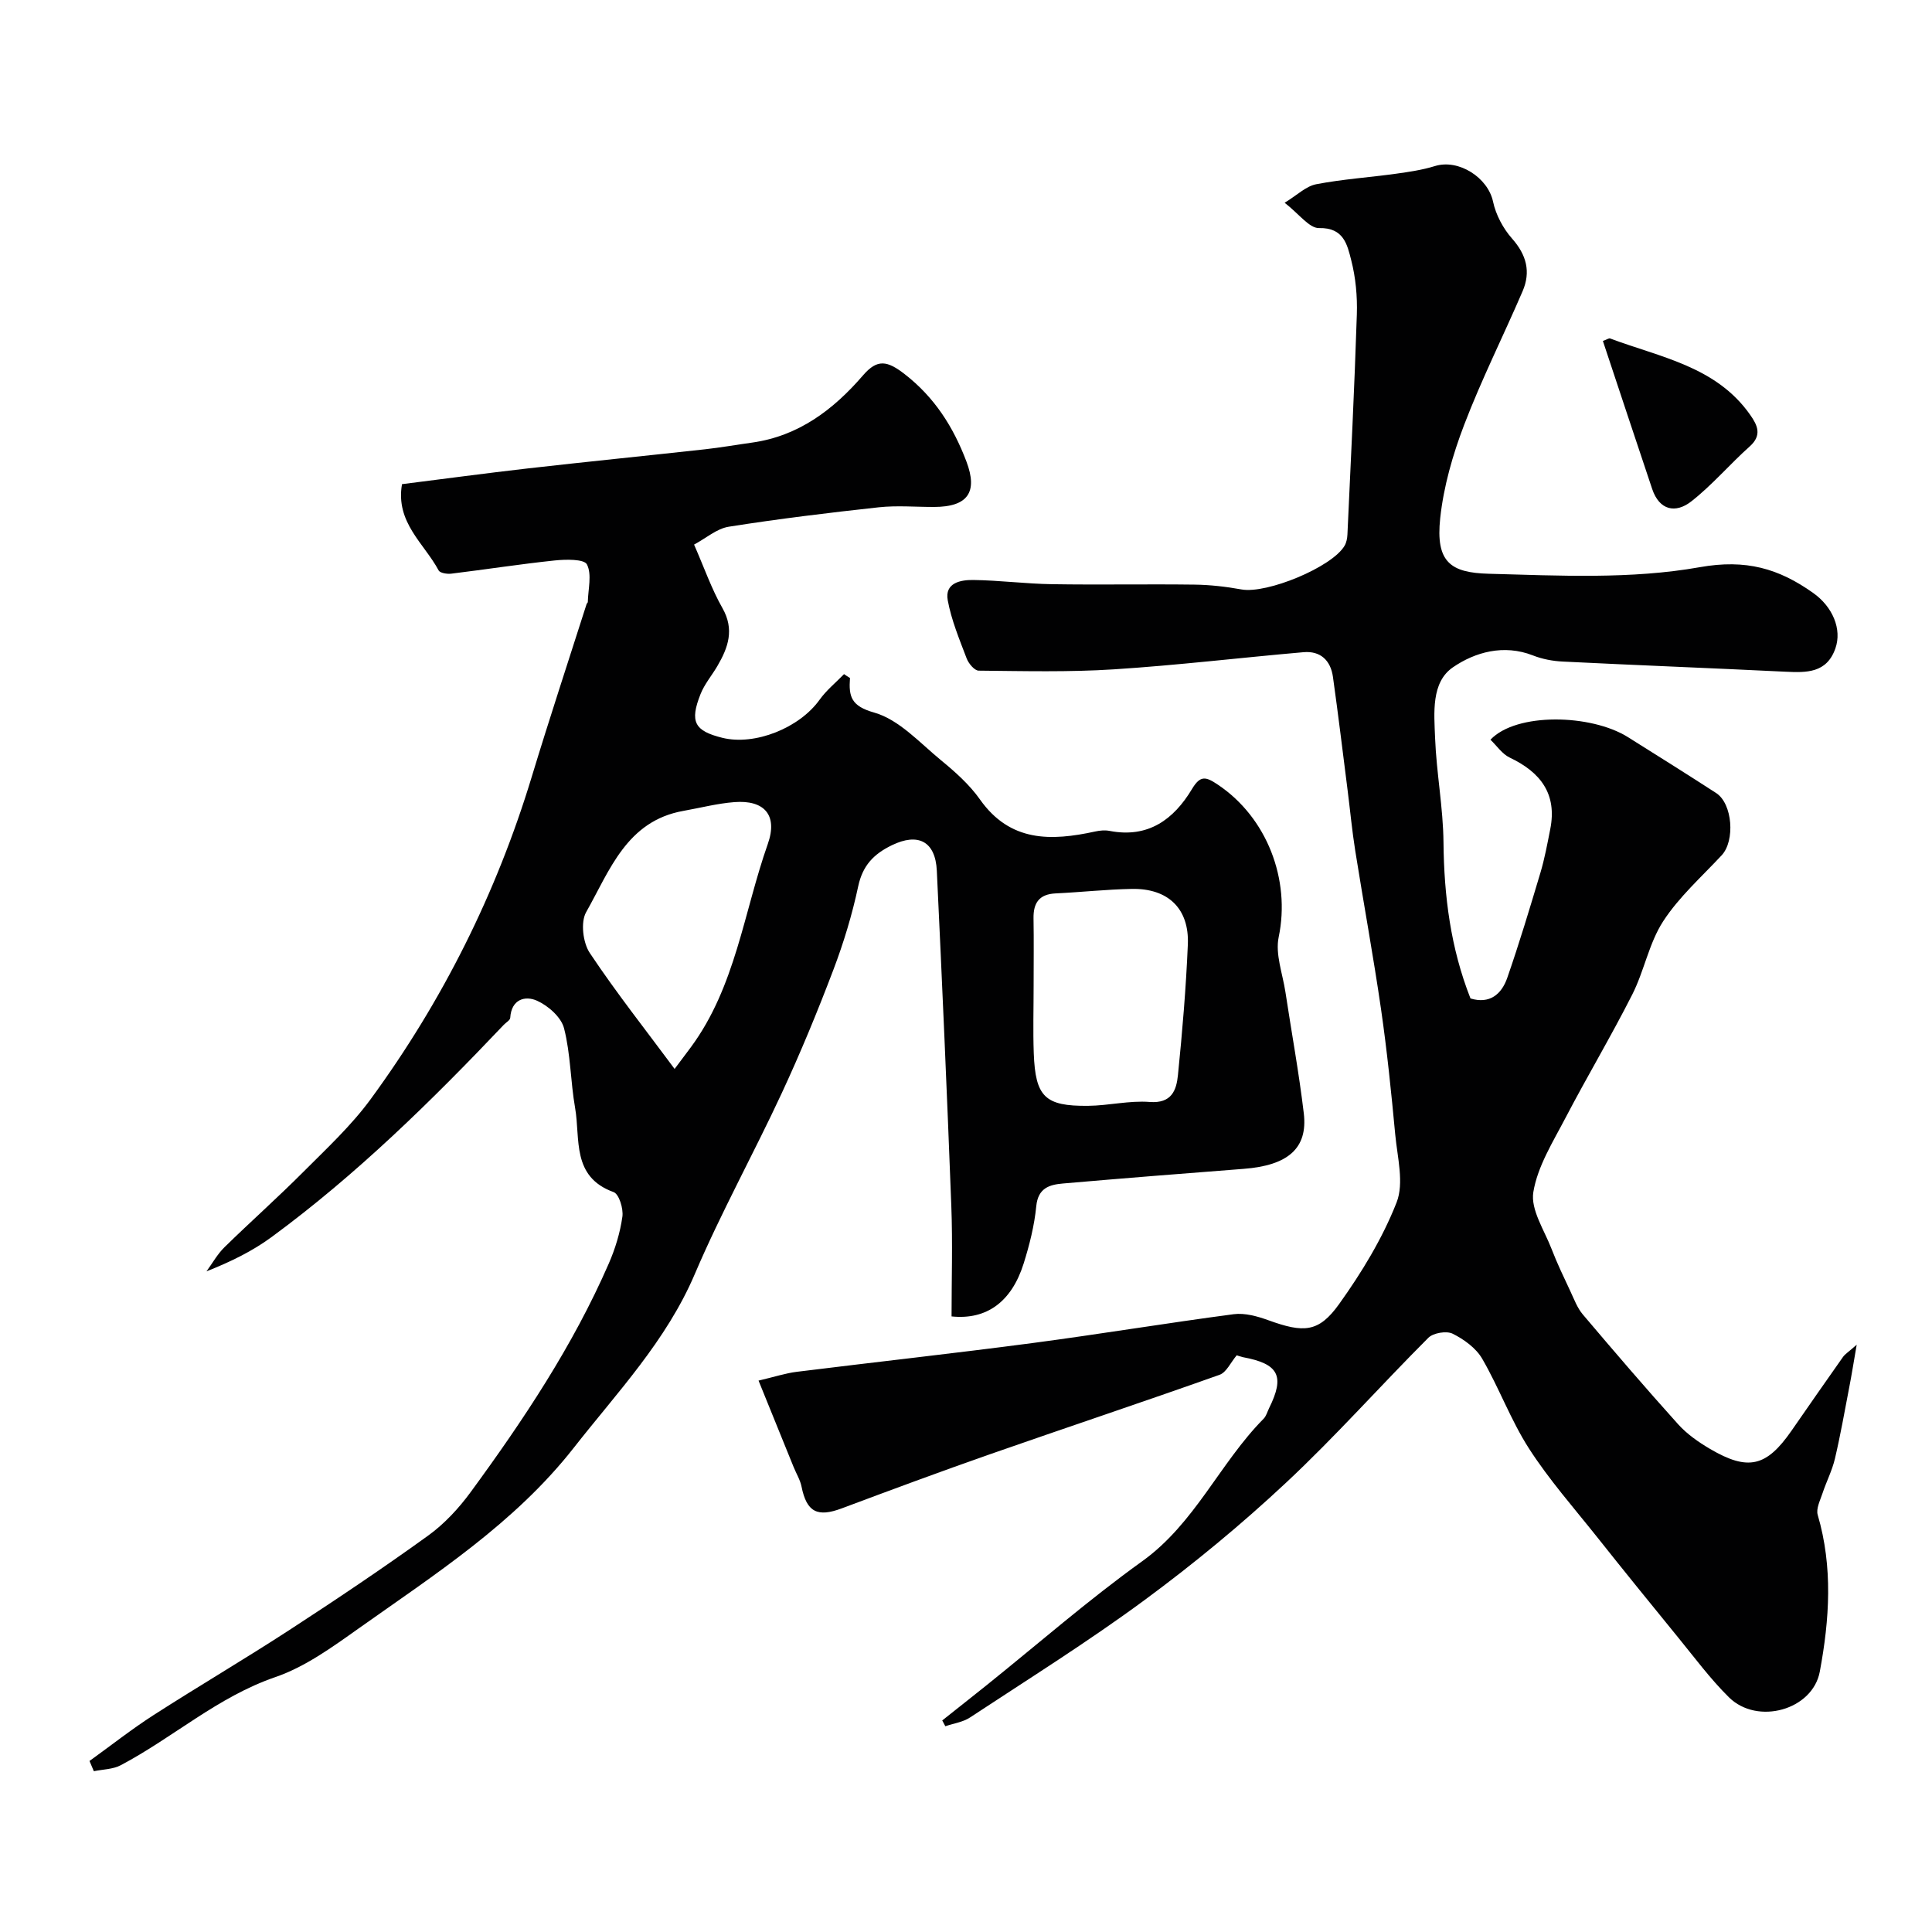
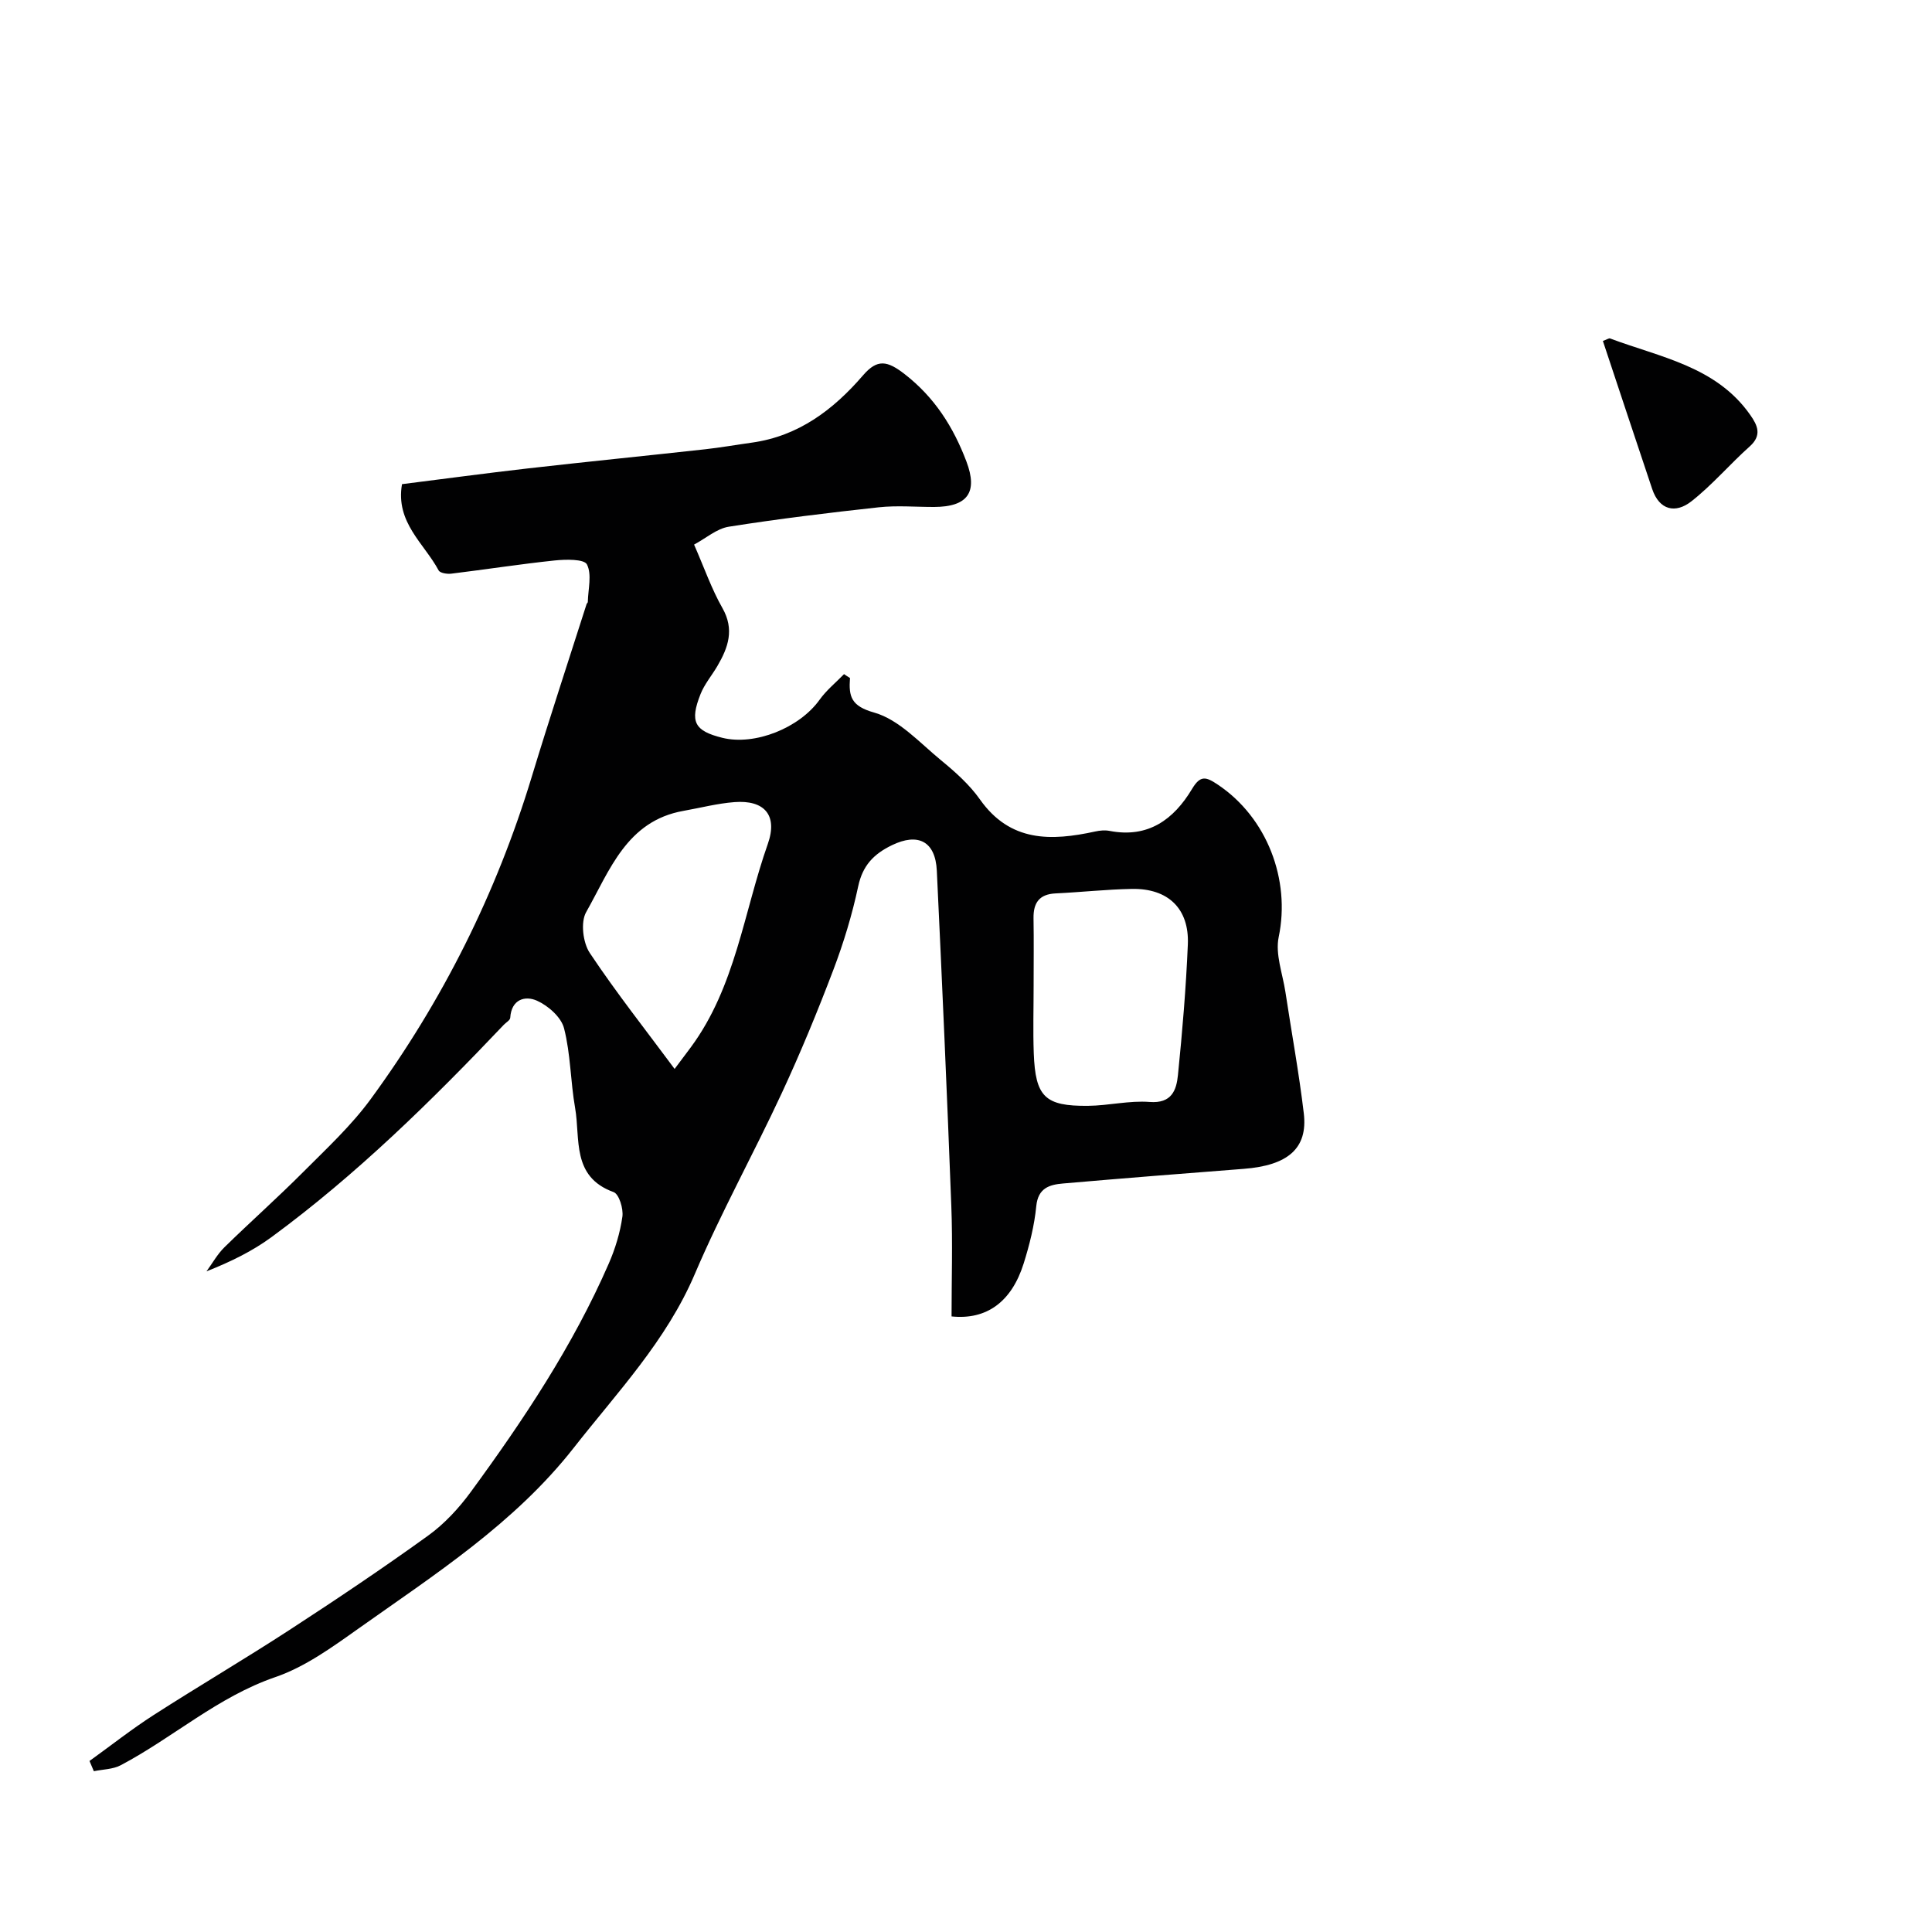
<svg xmlns="http://www.w3.org/2000/svg" enable-background="new 0 0 400 400" viewBox="0 0 400 400">
  <g fill="#010102">
-     <path d="m256.05 280.6c-1.25 1.47-2.13 3.54-3.56 4.04-15.78 5.61-31.67 10.9-47.48 16.43-10.29 3.6-20.52 7.4-30.73 11.22-5.06 1.9-7.27.76-8.33-4.5-.28-1.4-1.09-2.7-1.64-4.06-2.3-5.65-4.59-11.31-7.26-17.89 3.32-.78 5.58-1.53 7.9-1.82 16.25-2.02 32.53-3.81 48.77-5.95 13.92-1.84 27.78-4.14 41.71-5.98 2.3-.3 4.91.43 7.17 1.25 7.3 2.64 10.4 2.59 14.65-3.35 4.68-6.54 8.98-13.6 11.9-21.04 1.58-4.03.16-9.34-.28-14.04-.81-8.65-1.69-17.3-2.93-25.89-1.59-10.98-3.61-21.91-5.35-32.87-.67-4.2-1.06-8.45-1.6-12.68-.99-7.78-1.93-15.57-3.02-23.34-.48-3.39-2.57-5.41-6.09-5.1-13.09 1.14-26.15 2.71-39.25 3.55-9.31.6-18.67.36-28.01.27-.86-.01-2.09-1.48-2.48-2.52-1.5-3.95-3.16-7.92-3.92-12.04-.67-3.63 2.67-4.24 5.27-4.21 5.44.07 10.87.79 16.31.87 9.83.16 19.67-.04 29.5.09 3.26.04 6.54.42 9.75 1 5.23.94 18.72-4.6 21.33-9.05.39-.66.55-1.53.59-2.31.7-15.2 1.46-30.4 1.95-45.6.12-3.74-.24-7.62-1.17-11.23-.81-3.16-1.53-6.75-6.65-6.63-2.03.05-4.13-2.92-7.13-5.24 2.59-1.58 4.41-3.42 6.51-3.83 5.44-1.05 11.02-1.42 16.53-2.18 2.72-.38 5.47-.78 8.08-1.59 4.92-1.52 10.98 2.4 12.03 7.37.58 2.73 2.09 5.56 3.95 7.66 2.99 3.38 3.89 6.88 2.17 10.88-3.98 9.25-8.52 18.29-12.11 27.69-2.36 6.18-4.25 12.75-4.95 19.3-.98 9.13 2.17 11.3 10.05 11.51 14.58.39 29.48 1.17 43.69-1.36 9.59-1.71 16.36.29 23.46 5.32 4.07 2.88 6.01 7.53 4.62 11.49-1.8 5.14-5.97 5.04-10.36 4.83-15.36-.75-30.73-1.34-46.09-2.1-2.08-.1-4.24-.51-6.17-1.27-6.05-2.37-12-.68-16.57 2.46-4.54 3.12-3.89 9.46-3.69 14.64.28 7.22 1.67 14.4 1.74 21.61.11 11.09 1.47 21.87 5.59 32.31 3.97 1.21 6.43-.87 7.61-4.26 2.5-7.19 4.69-14.49 6.87-21.78.88-2.94 1.43-5.98 2.03-9 1.46-7.33-2.03-11.81-8.39-14.83-1.56-.74-2.67-2.44-3.99-3.7 5.35-5.67 20.81-5.32 28.44-.55 6.12 3.83 12.23 7.67 18.29 11.59 3.4 2.2 3.95 9.87 1.15 12.88-4.16 4.47-8.85 8.63-12.13 13.69-2.93 4.52-3.91 10.25-6.38 15.13-4.38 8.65-9.36 16.99-13.85 25.59-2.59 4.96-5.77 10.01-6.64 15.34-.59 3.63 2.28 7.87 3.78 11.77 1.15 3 2.56 5.91 3.92 8.82.76 1.62 1.41 3.4 2.54 4.73 6.49 7.66 13.03 15.29 19.75 22.75 1.83 2.03 4.21 3.69 6.59 5.09 7.9 4.63 11.69 3.71 16.89-3.79 3.53-5.09 7.06-10.18 10.63-15.23.44-.63 1.17-1.06 2.85-2.55-.67 3.86-1.06 6.34-1.54 8.8-.95 4.94-1.82 9.91-2.97 14.8-.58 2.46-1.78 4.77-2.58 7.19-.48 1.45-1.36 3.17-.98 4.45 3.17 10.8 2.44 21.67.43 32.44-1.48 7.95-12.91 11.14-18.81 5.32-3.84-3.79-7.09-8.19-10.52-12.39-5.64-6.91-11.26-13.84-16.81-20.83-4.79-6.02-9.92-11.84-14.07-18.29-3.77-5.86-6.19-12.57-9.7-18.61-1.28-2.2-3.76-3.99-6.1-5.16-1.27-.63-4.01-.18-5.04.85-9.91 9.91-19.23 20.44-29.46 30-9.26 8.66-19.11 16.79-29.31 24.31-11.67 8.6-24 16.31-36.11 24.29-1.47.97-3.4 1.23-5.12 1.82-.21-.4-.43-.8-.64-1.2 3.03-2.41 6.07-4.8 9.09-7.22 10.74-8.62 21.14-17.72 32.31-25.74 10.93-7.85 16.04-20.3 25.13-29.5.55-.55.77-1.43 1.13-2.17 3.32-6.68 2.03-9.2-5.4-10.58-.6-.14-1.22-.37-1.29-.39z" />
    <path d="m175.98 140.37c-.29 3.89.26 5.82 5.01 7.16 5.13 1.45 9.41 6.23 13.82 9.86 2.95 2.42 5.91 5.05 8.09 8.14 6.26 8.86 14.74 8.61 23.86 6.62.96-.21 2.02-.31 2.98-.12 7.97 1.54 13.27-2.36 17.06-8.69 1.74-2.91 2.9-2.52 5.35-.88 10.17 6.81 15.07 19.67 12.59 31.54-.74 3.54.81 7.57 1.39 11.37 1.27 8.39 2.81 16.74 3.81 25.16.85 7.24-3.3 10.77-12.47 11.47-12.47.96-24.93 1.95-37.39 3.03-2.79.24-5.16.92-5.53 4.68-.39 4.01-1.4 8.02-2.61 11.88-2.5 7.95-7.68 11.72-14.93 10.96 0-7.59.24-15.24-.05-22.86-.88-23.14-1.9-46.27-3-69.4-.29-6.16-3.92-7.91-9.3-5.3-3.79 1.84-6.06 4.21-6.98 8.52-1.25 5.86-3.01 11.67-5.14 17.28-3.27 8.61-6.79 17.15-10.67 25.5-5.84 12.58-12.59 24.75-18.02 37.49-5.9 13.83-16.03 24.45-25.05 35.96-12.27 15.66-28.79 26.24-44.7 37.52-5.37 3.81-10.96 7.86-17.08 9.96-11.95 4.1-21.18 12.53-32.04 18.26-1.62.85-3.69.84-5.55 1.23-.3-.71-.6-1.41-.9-2.12 4.42-3.18 8.71-6.57 13.28-9.51 9.32-5.99 18.88-11.6 28.16-17.64 9.67-6.29 19.27-12.73 28.63-19.48 3.39-2.44 6.39-5.68 8.87-9.07 10.91-14.9 21.14-30.25 28.56-47.26 1.35-3.09 2.36-6.42 2.83-9.74.23-1.64-.69-4.67-1.82-5.08-8.76-3.17-6.85-11.01-7.97-17.42-.96-5.47-.92-11.15-2.29-16.49-.58-2.29-3.27-4.67-5.59-5.71-2.46-1.11-5.32-.31-5.55 3.53-.03.51-.86.96-1.32 1.44-14.99 15.79-30.5 31.03-48.09 43.96-3.95 2.9-8.42 5.1-13.48 7.1 1.23-1.68 2.25-3.55 3.72-4.99 5.37-5.26 11.01-10.26 16.32-15.59 4.84-4.85 9.94-9.59 13.96-15.08 14.88-20.33 26.02-42.6 33.35-66.76 3.63-11.96 7.55-23.83 11.35-35.74.05-.15.25-.28.25-.42.06-2.65.88-5.7-.18-7.78-.58-1.14-4.41-1.06-6.7-.82-7.14.75-14.24 1.86-21.37 2.73-.87.11-2.35-.12-2.64-.68-2.99-5.59-8.96-9.91-7.58-17.85 8.59-1.08 17.31-2.26 26.06-3.26 12.22-1.39 24.46-2.61 36.68-3.96 3.25-.36 6.47-.93 9.71-1.38 9.67-1.35 16.88-6.83 23.01-13.94 2.96-3.44 5.02-3.02 8.6-.25 6.24 4.84 10.11 11.01 12.79 18.08 2.45 6.46.2 9.4-6.65 9.43-3.83.01-7.7-.34-11.49.07-10.37 1.13-20.74 2.39-31.05 4.02-2.49.39-4.73 2.39-7.19 3.7 2.15 4.91 3.64 9.23 5.87 13.14 2.53 4.45 1.19 8.18-1.04 12-1.14 1.95-2.67 3.74-3.49 5.81-2.28 5.75-1.26 7.62 4.49 9.05 6.76 1.68 15.99-2.04 20.16-7.88 1.41-1.97 3.36-3.55 5.06-5.3.41.29.82.55 1.23.8zm38.02 63.73c0 4.66-.14 9.33.03 13.98.34 9.01 2.31 10.96 11.24 10.87 4.26-.04 8.55-1.13 12.76-.8 4.55.35 5.54-2.44 5.85-5.56.91-9 1.67-18.02 2.05-27.05.31-7.43-4.1-11.65-11.62-11.5-5.26.1-10.5.68-15.76.93-3.38.16-4.62 1.95-4.57 5.14.08 4.67.02 9.33.02 13.99zm-74.33 17.21c1.02-1.37 2.21-2.93 3.37-4.5 9.25-12.53 10.94-27.95 15.93-42.09 2.11-5.99-.75-9.13-6.92-8.65-3.54.27-7.03 1.19-10.54 1.81-11.78 2.08-15.28 12.36-20.16 20.98-1.17 2.07-.66 6.31.75 8.43 5.5 8.26 11.68 16.07 17.57 24.02z" />
    <path d="m331.86 70.59c.89-.32 1.25-.6 1.48-.52 10.43 3.92 22.01 5.78 29.05 15.87 1.48 2.11 2.46 4.17-.12 6.48-4.14 3.69-7.77 8-12.12 11.4-3.22 2.51-6.59 1.88-8.09-2.6-3.4-10.12-6.75-20.26-10.2-30.63z" />
  </g>
</svg>